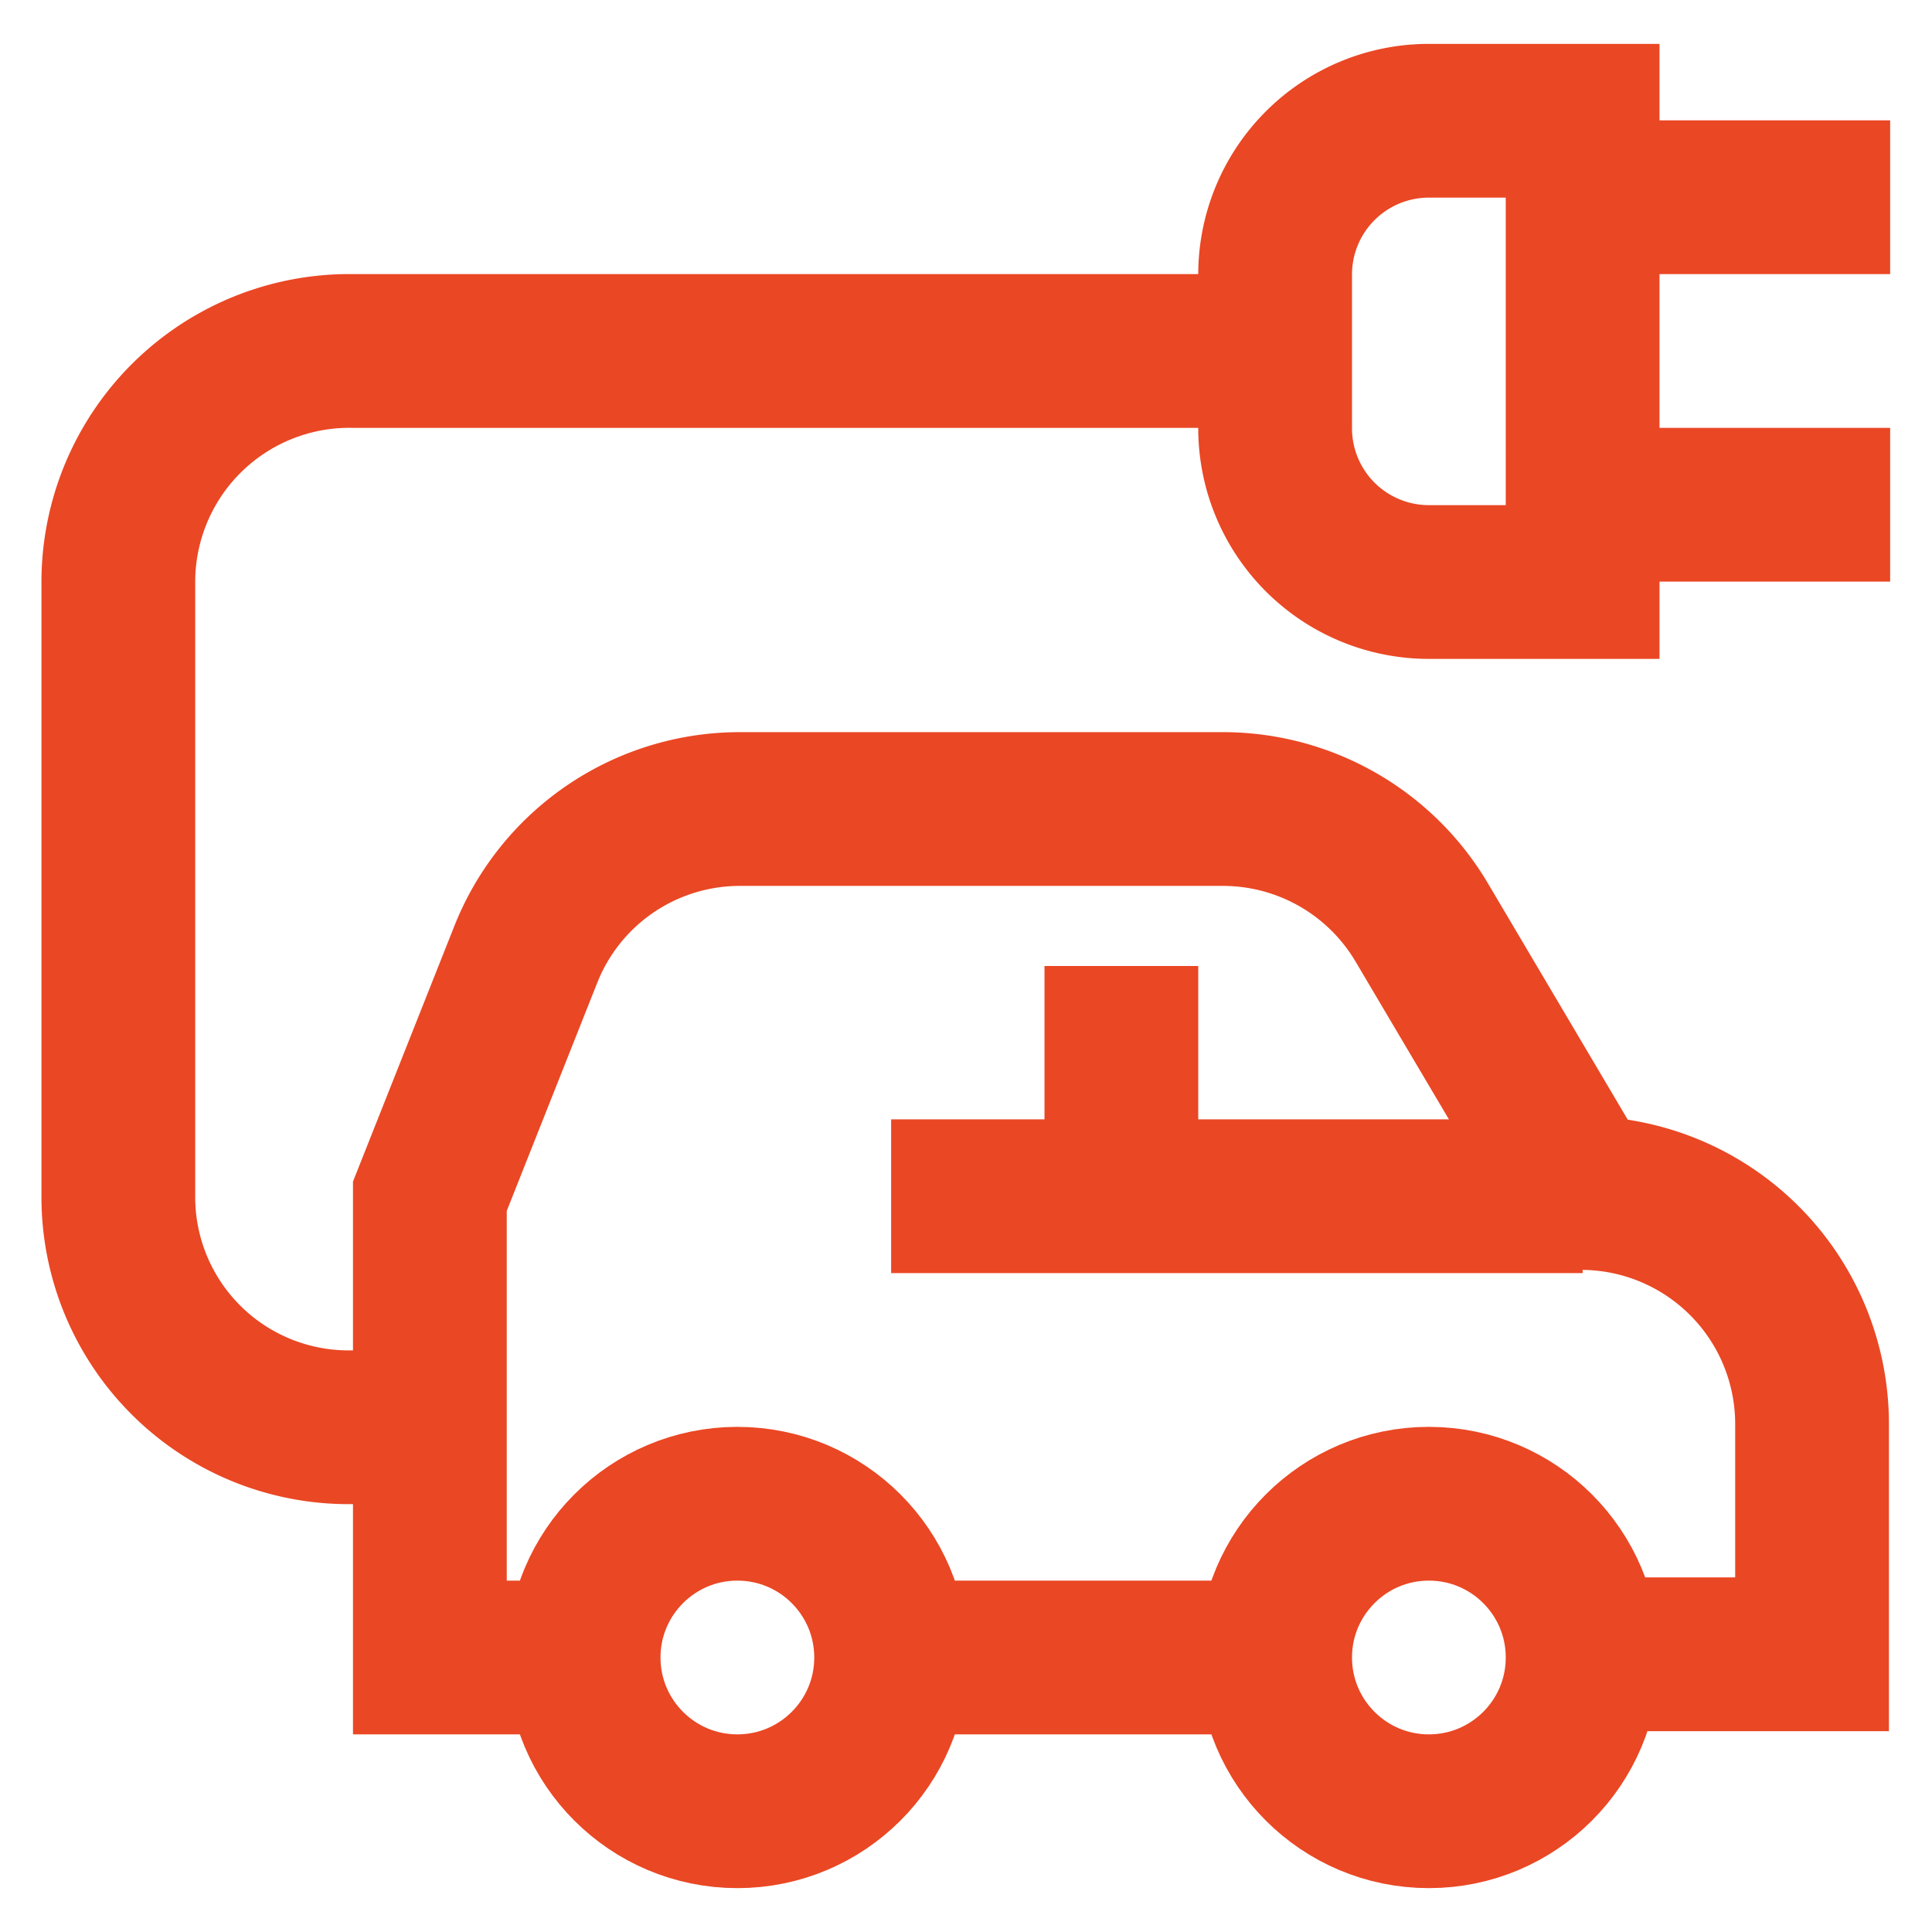
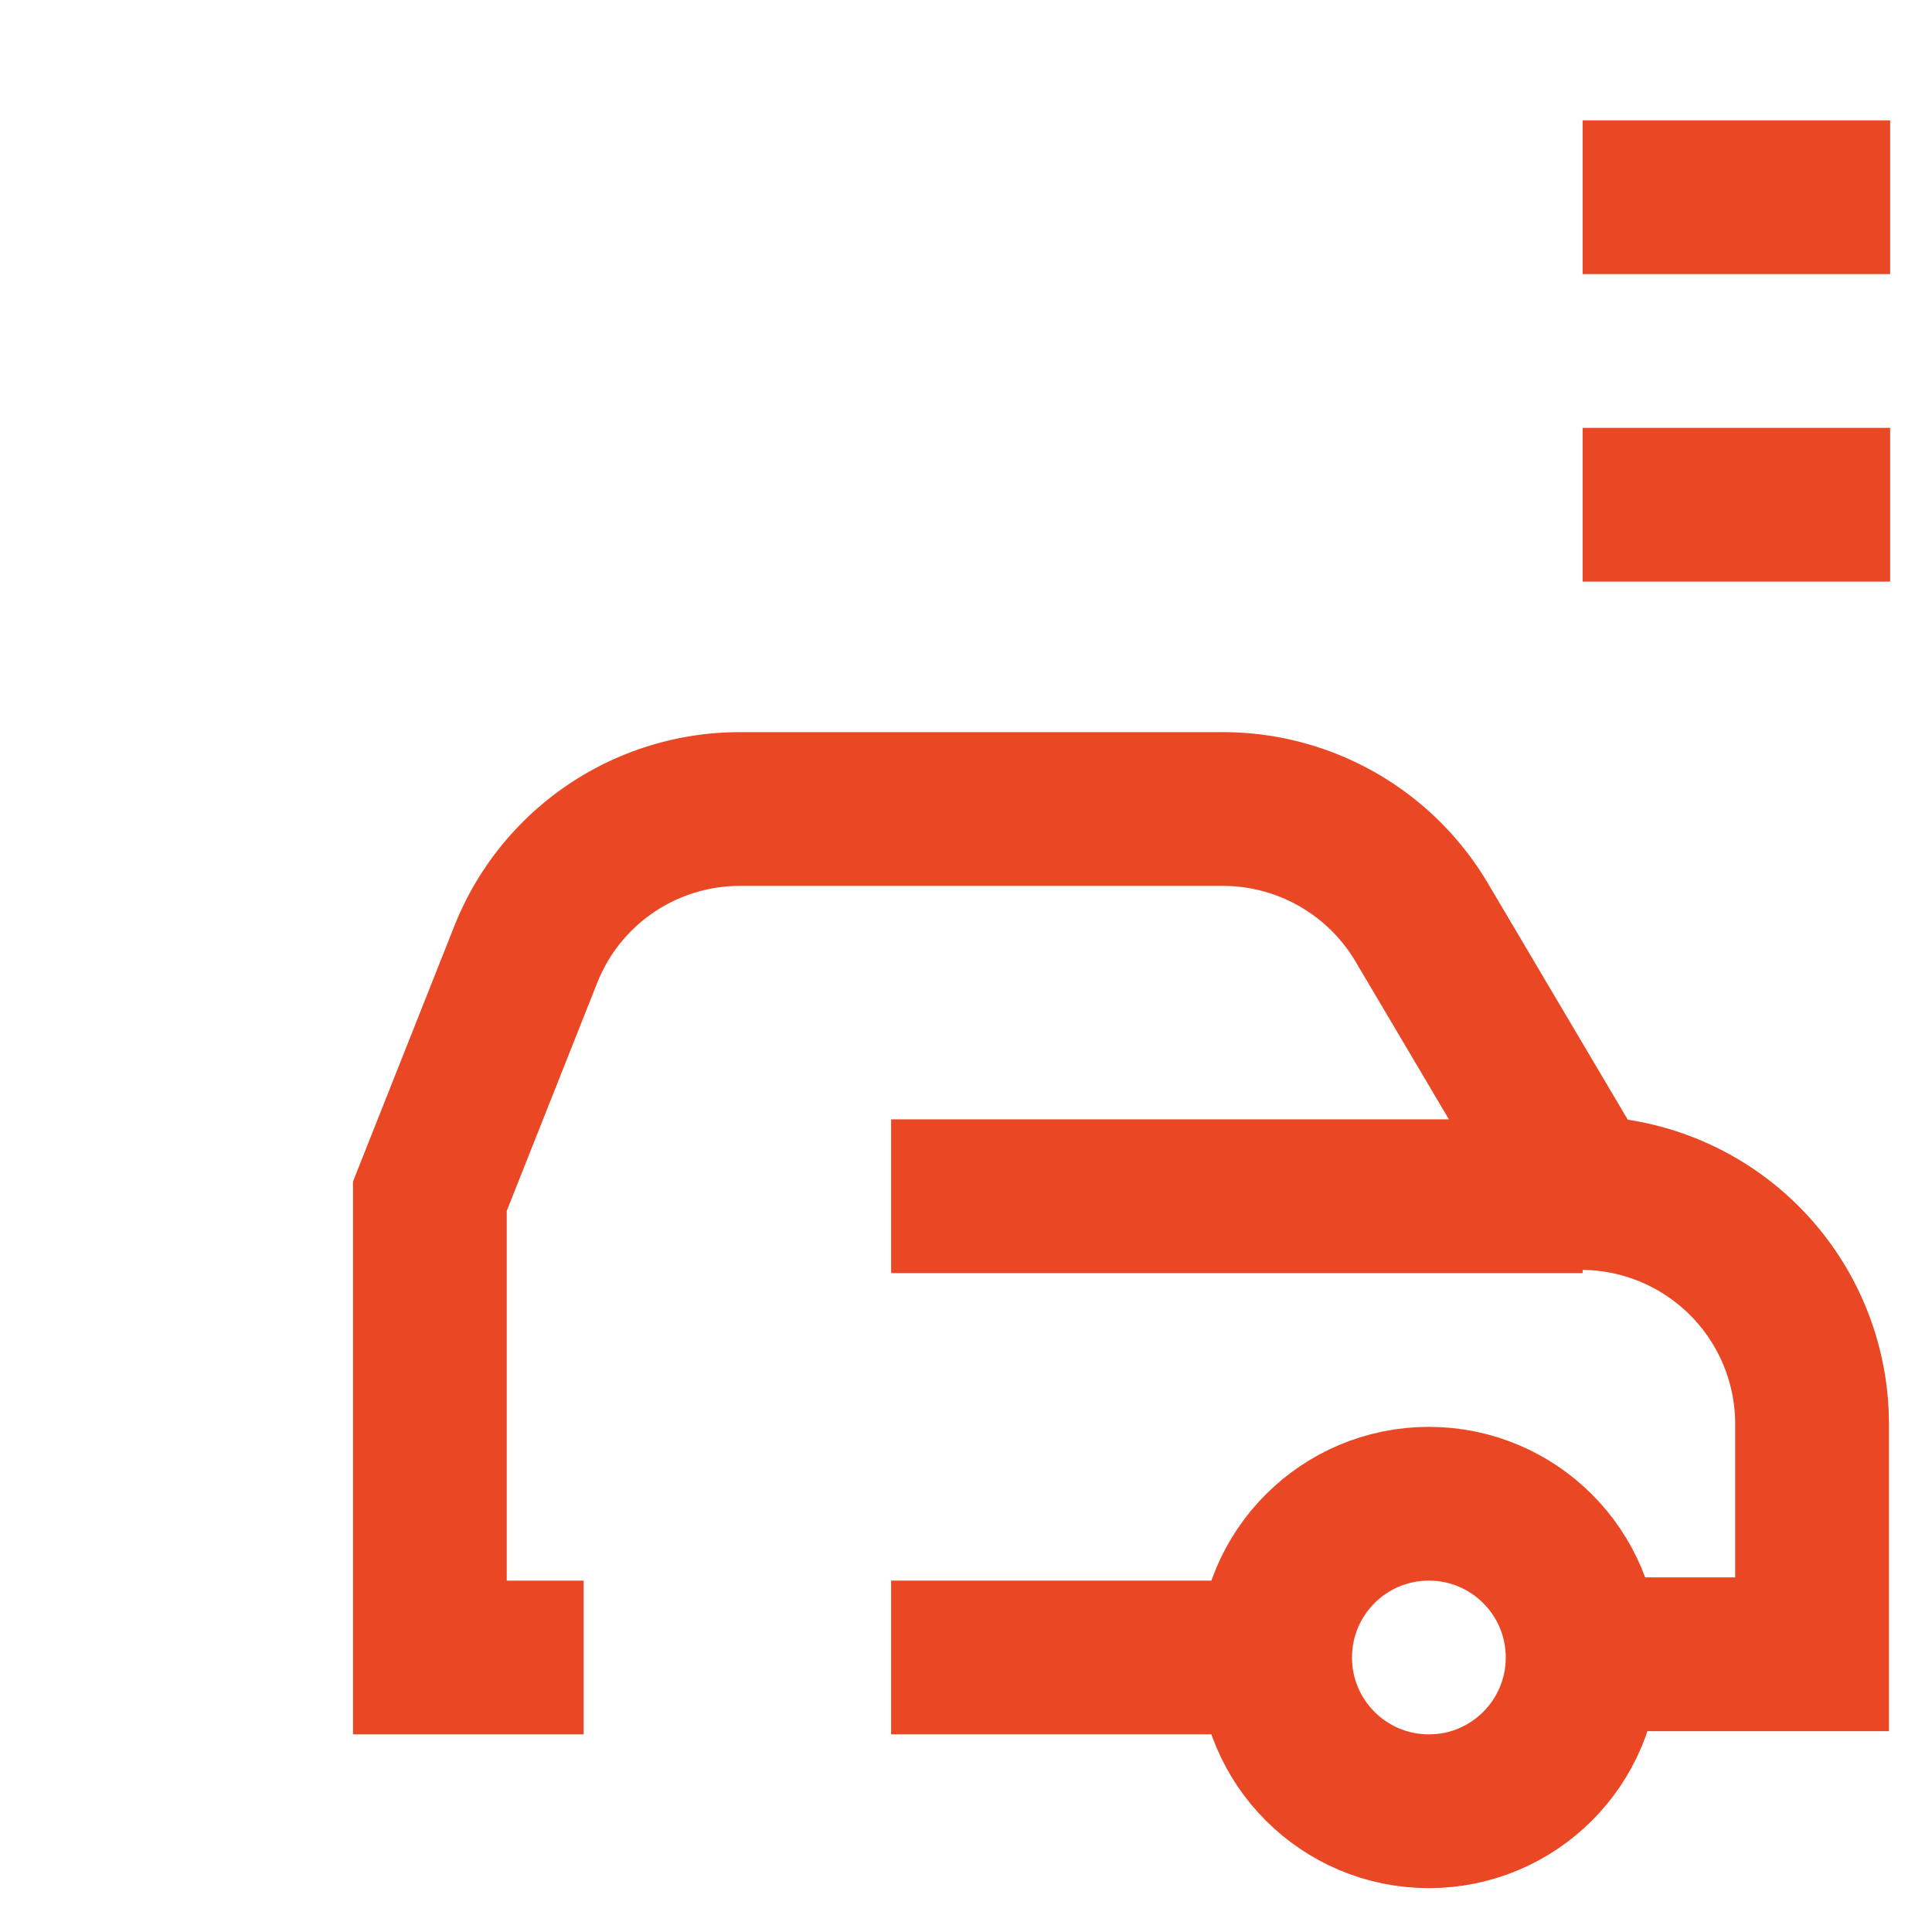
<svg xmlns="http://www.w3.org/2000/svg" width="800px" height="800px" viewBox="0 0 24 24" id="Layer_1" data-name="Layer 1" fill="#EA4724">
  <g id="SVGRepo_bgCarrier" stroke-width="0" />
  <g id="SVGRepo_tracerCarrier" stroke-linecap="round" stroke-linejoin="round" />
  <g id="SVGRepo_iconCarrier">
    <defs>
      <style>.cls-1{fill:none;stroke:#EA4724;stroke-miterlimit:10;stroke-width:1.91px;}</style>
    </defs>
    <circle class="cls-1" cx="17.75" cy="20.59" r="1.91" />
-     <circle class="cls-1" cx="9.16" cy="20.59" r="1.91" />
    <line class="cls-1" x1="15.84" y1="20.59" x2="11.07" y2="20.59" />
    <path class="cls-1" d="M7.25,20.59H5.34V14.86l1.19-3a2.86,2.86,0,0,1,2.66-1.81h6a2.87,2.87,0,0,1,2.46,1.39l2,3.38a2.87,2.87,0,0,1,2.86,2.87v2.86H19.66" />
    <line class="cls-1" x1="19.66" y1="14.86" x2="11.07" y2="14.86" />
-     <line class="cls-1" x1="13.93" y1="12" x2="13.93" y2="14.86" />
-     <path class="cls-1" d="M5.34,17.73h-1a2.86,2.86,0,0,1-2.87-2.87V7.23A2.87,2.87,0,0,1,4.39,4.36H15.84" />
-     <path class="cls-1" d="M17.75,1.5h1.91a0,0,0,0,1,0,0V7.23a0,0,0,0,1,0,0H17.75a1.91,1.91,0,0,1-1.91-1.91V3.41A1.91,1.91,0,0,1,17.75,1.5Z" />
    <line class="cls-1" x1="23.48" y1="2.45" x2="19.66" y2="2.45" />
    <line class="cls-1" x1="23.48" y1="6.27" x2="19.66" y2="6.27" />
  </g>
</svg>